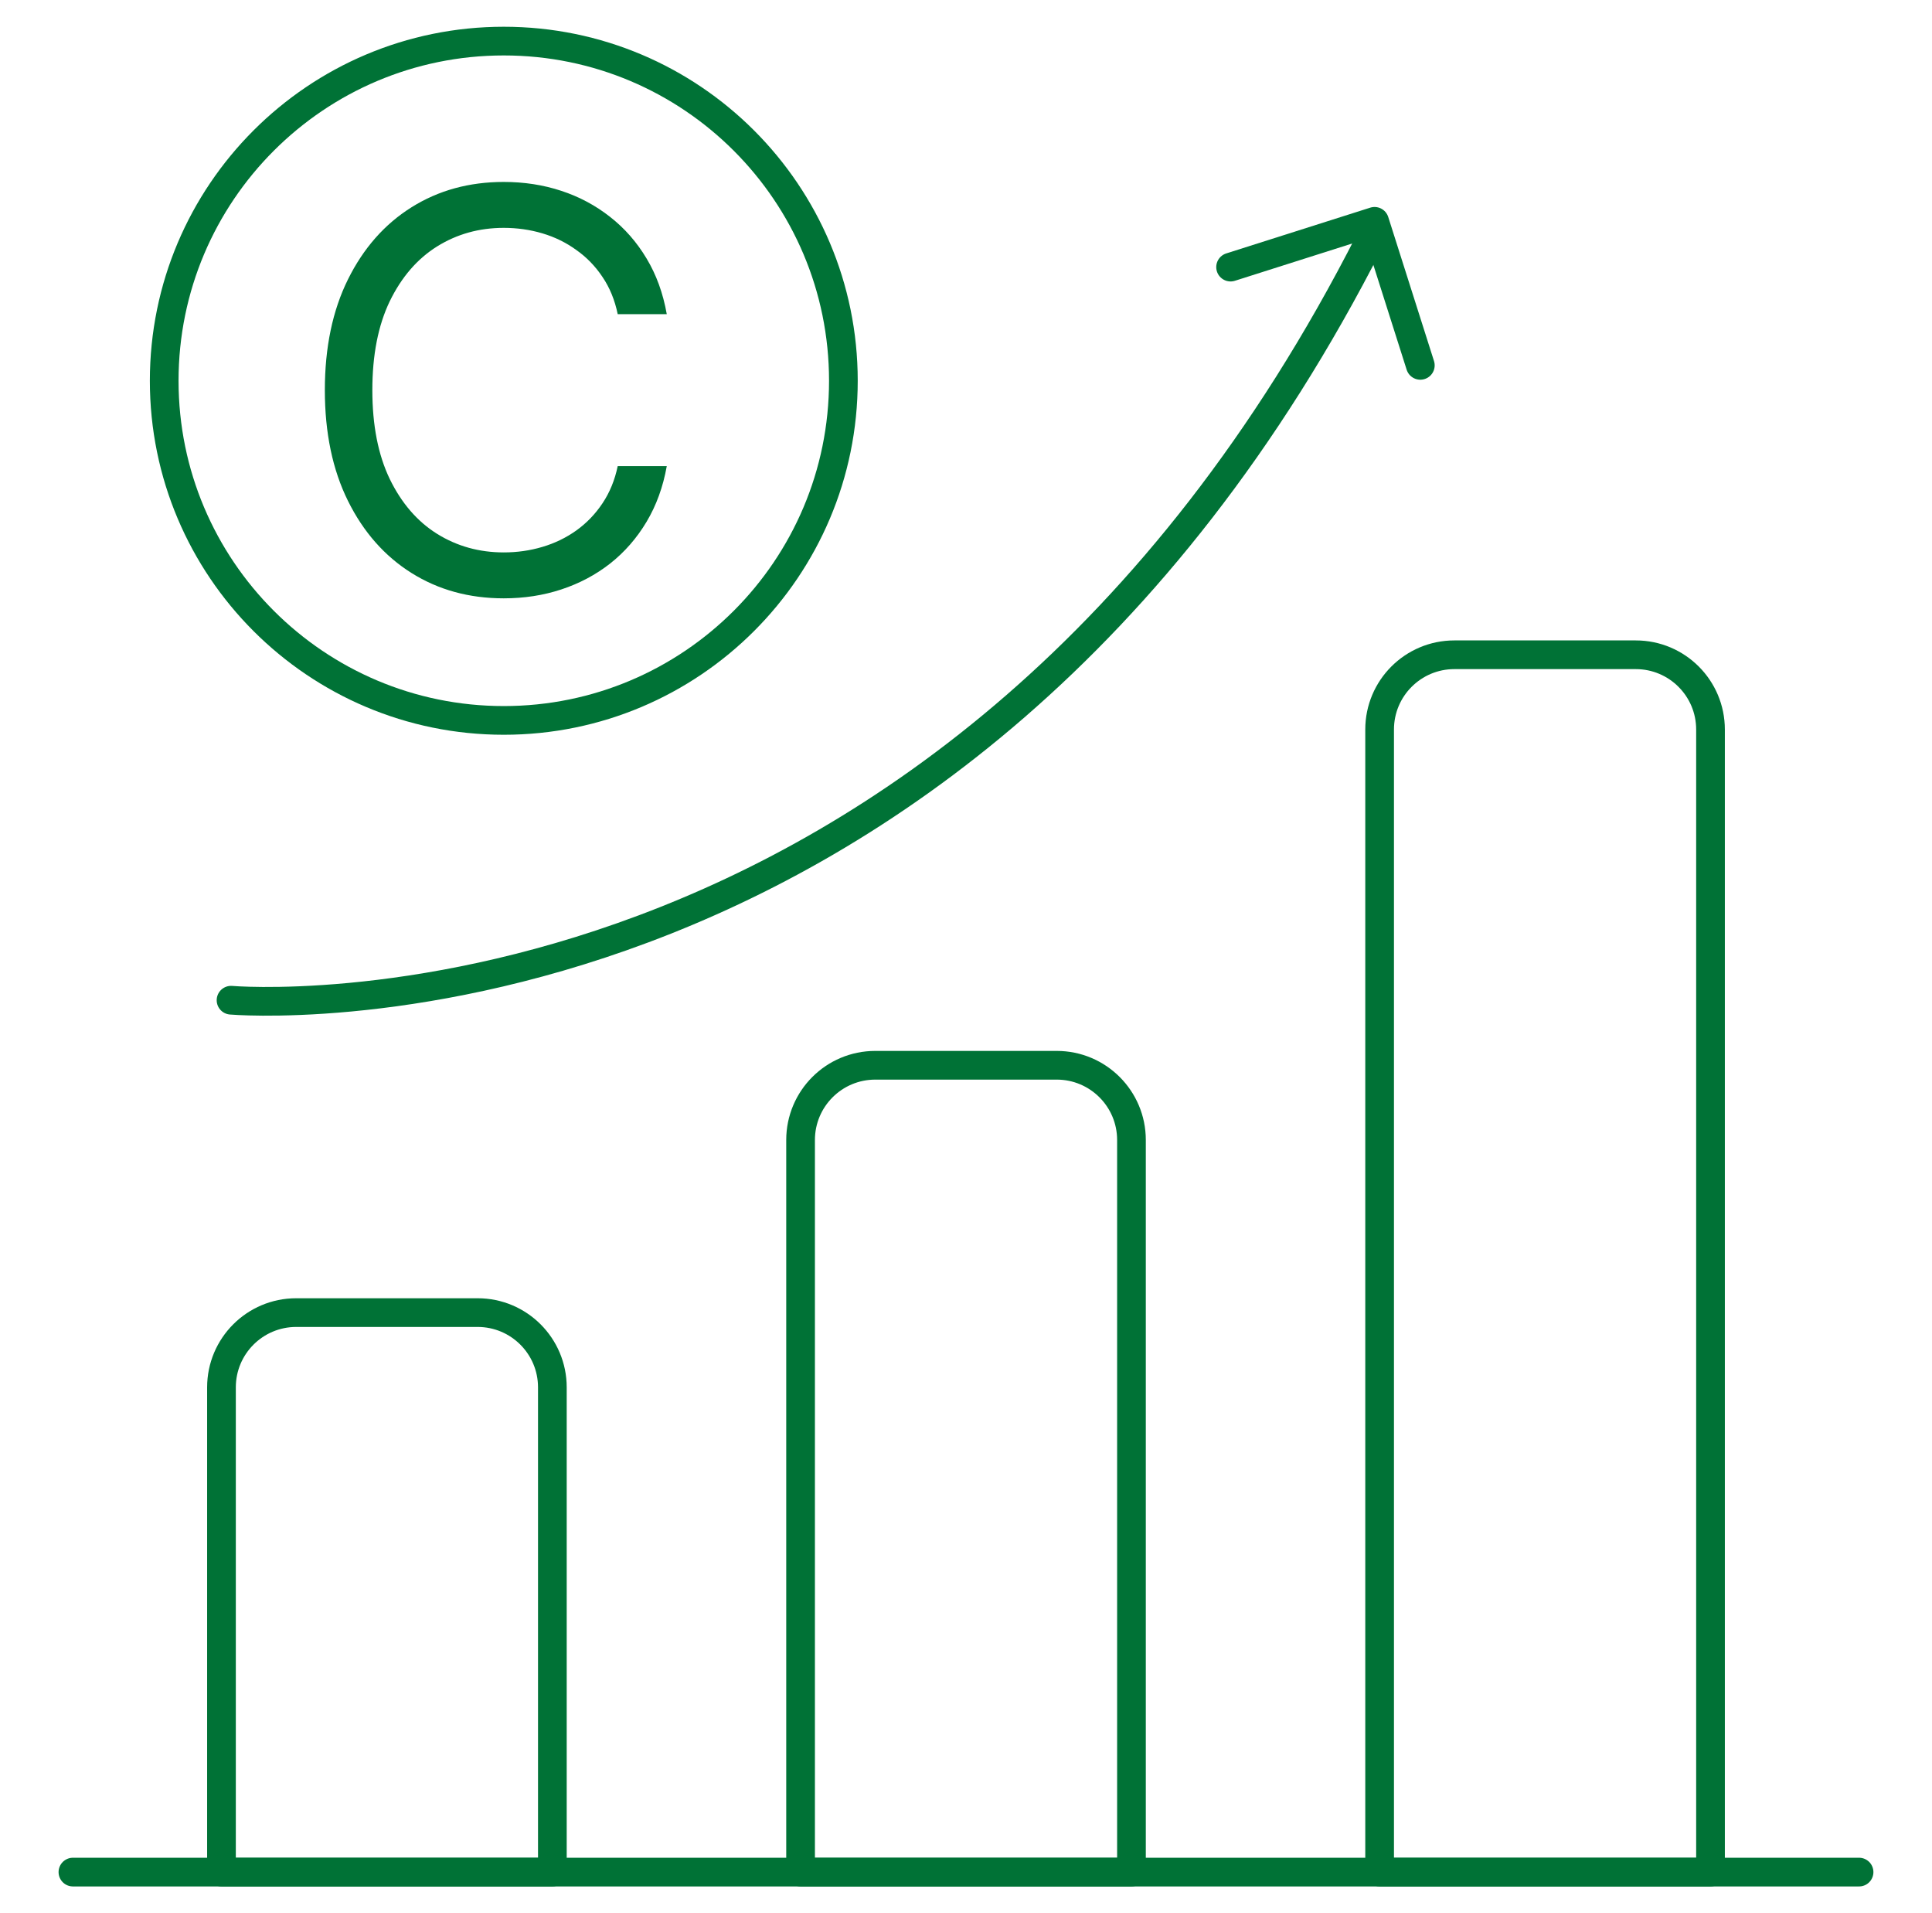
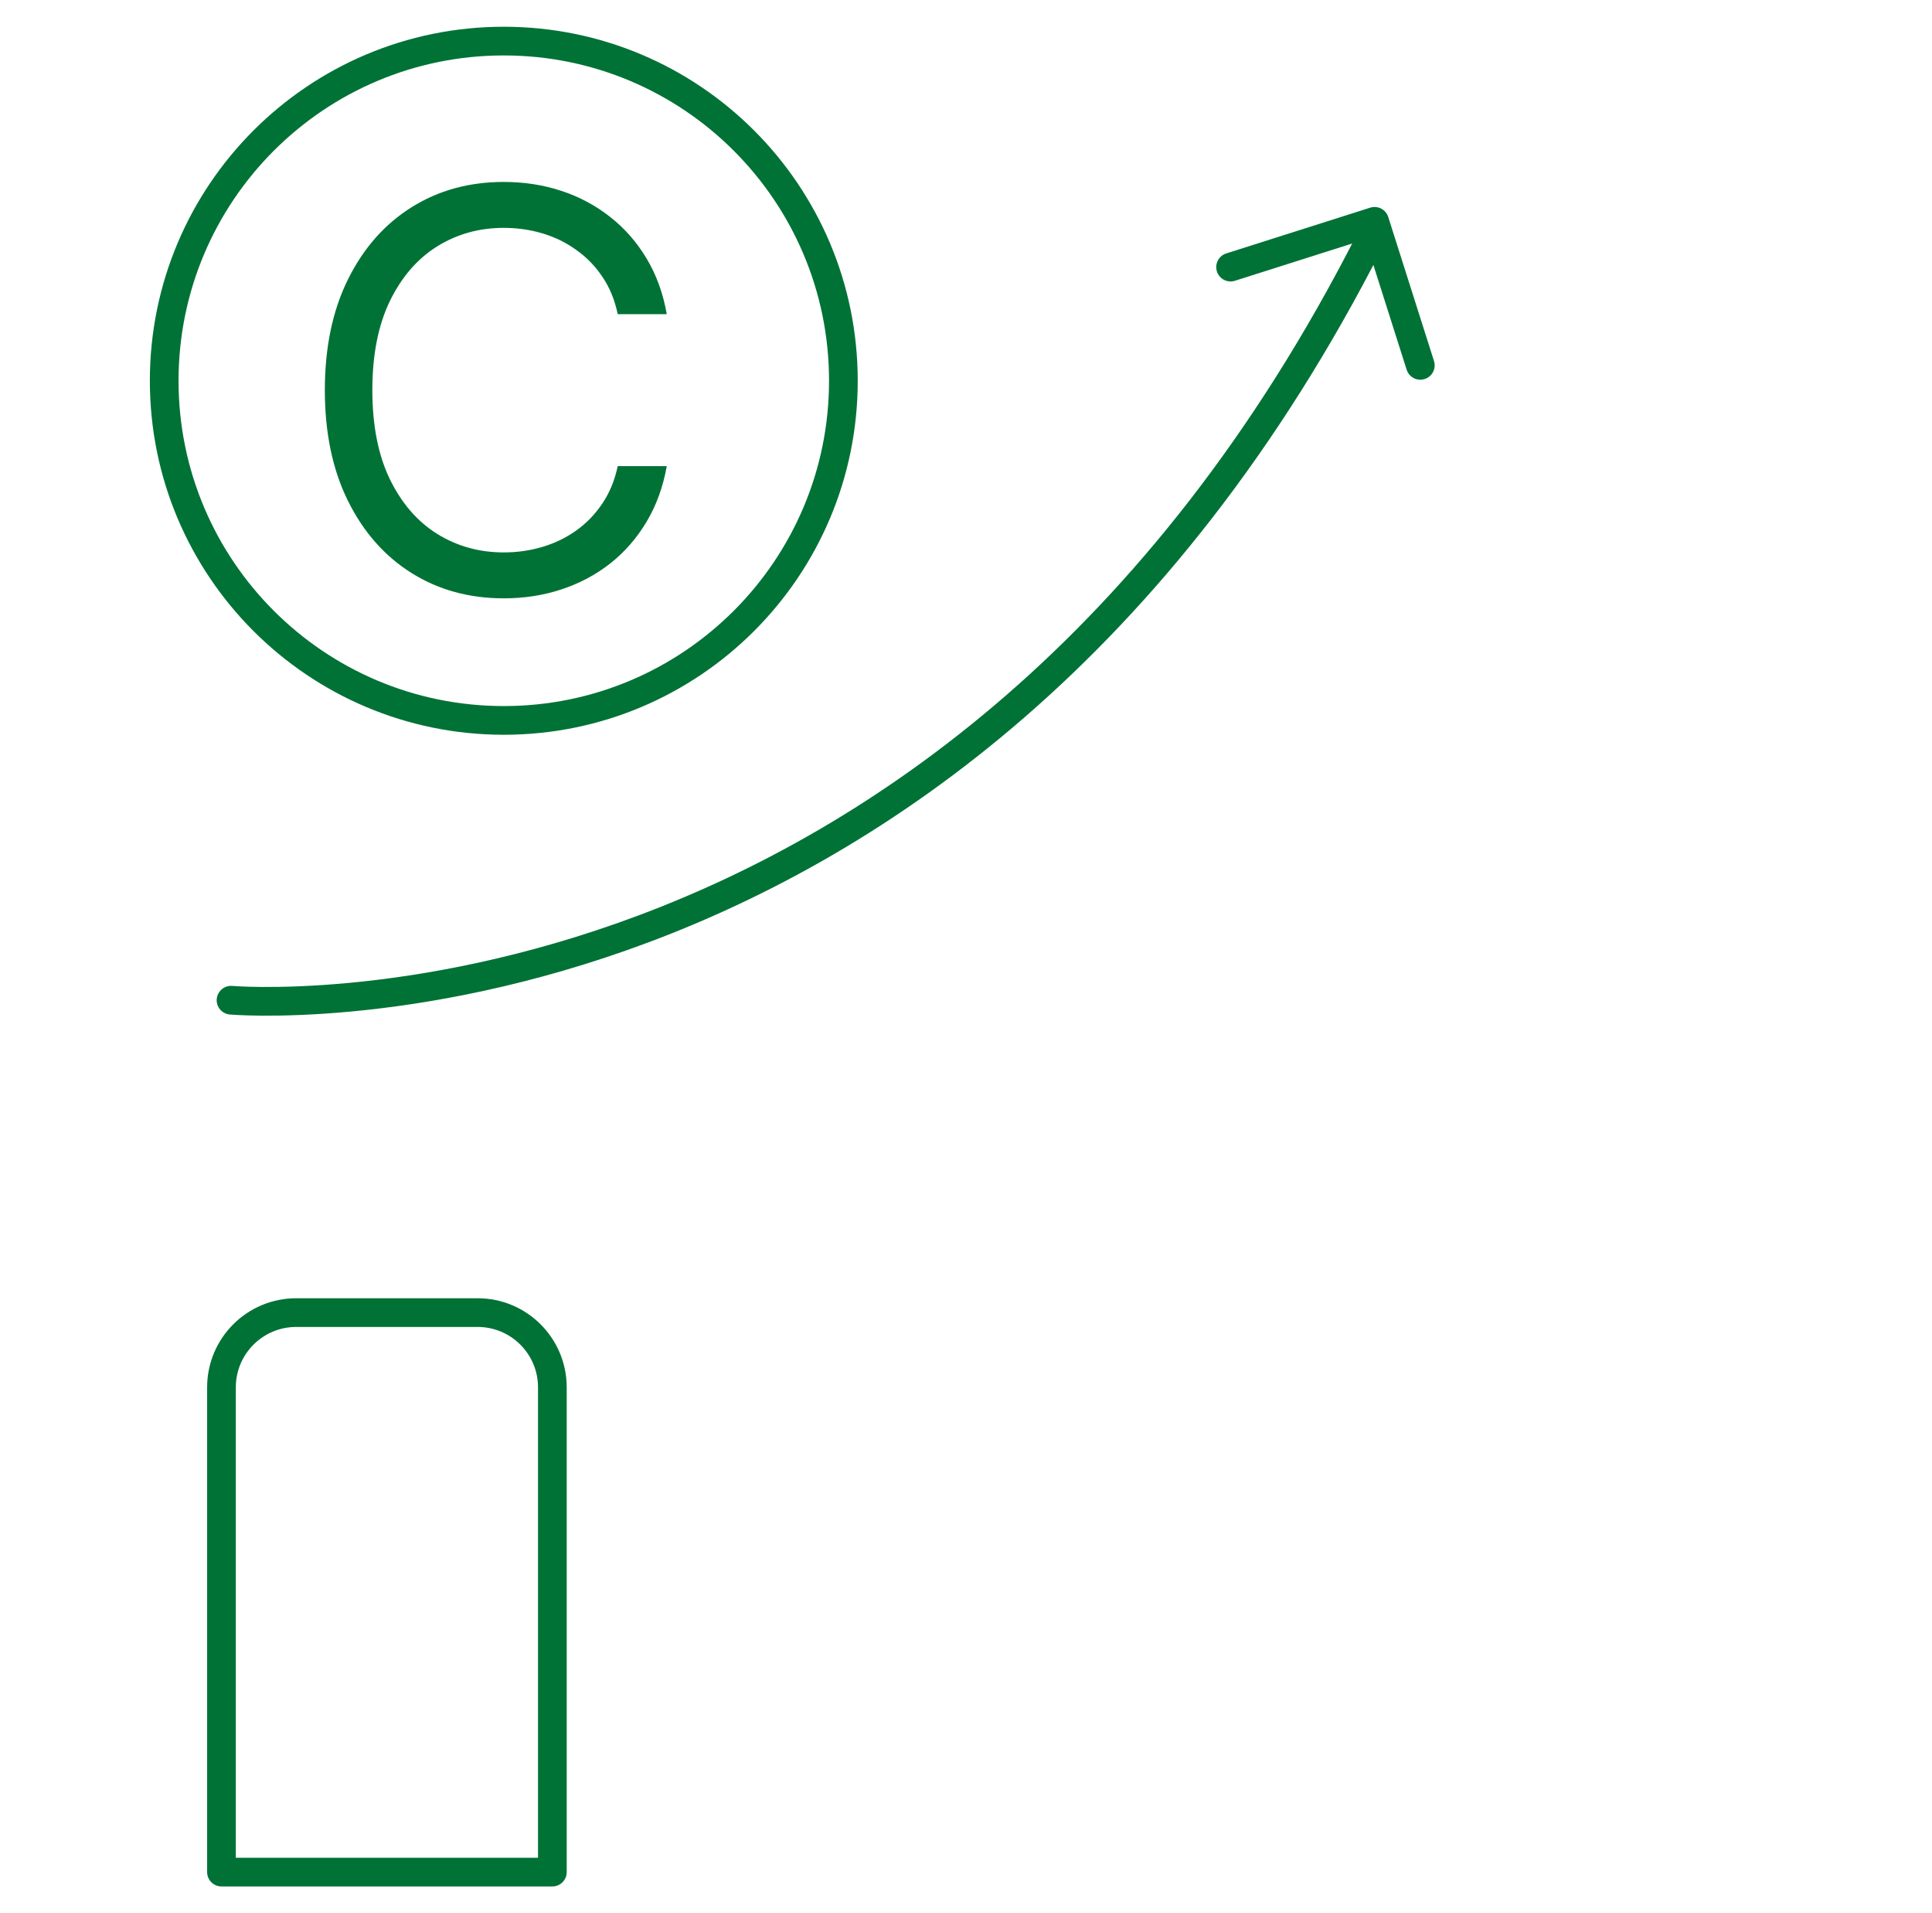
<svg xmlns="http://www.w3.org/2000/svg" width="101" height="100" viewBox="0 0 101 100" fill="none">
  <path d="M34.857 16.42H32.292C32.14 15.682 31.875 15.034 31.495 14.475C31.123 13.916 30.668 13.447 30.13 13.068C29.599 12.682 29.009 12.392 28.361 12.199C27.713 12.006 27.037 11.91 26.334 11.91C25.051 11.91 23.889 12.234 22.848 12.882C21.813 13.53 20.989 14.485 20.375 15.747C19.768 17.009 19.465 18.558 19.465 20.392C19.465 22.226 19.768 23.774 20.375 25.037C20.989 26.299 21.813 27.254 22.848 27.902C23.889 28.55 25.051 28.874 26.334 28.874C27.037 28.874 27.713 28.778 28.361 28.584C29.009 28.392 29.599 28.105 30.13 27.726C30.668 27.34 31.123 26.867 31.495 26.309C31.875 25.743 32.14 25.095 32.292 24.364H34.857C34.664 25.447 34.312 26.416 33.802 27.271C33.292 28.126 32.657 28.854 31.899 29.453C31.14 30.047 30.289 30.498 29.344 30.809C28.406 31.119 27.402 31.274 26.334 31.274C24.527 31.274 22.92 30.833 21.513 29.95C20.106 29.067 19 27.812 18.193 26.185C17.386 24.557 16.982 22.626 16.982 20.392C16.982 18.158 17.386 16.227 18.193 14.599C19 12.972 20.106 11.716 21.513 10.834C22.92 9.951 24.527 9.51 26.334 9.51C27.402 9.51 28.406 9.665 29.344 9.975C30.289 10.286 31.14 10.741 31.899 11.341C32.657 11.934 33.292 12.658 33.802 13.513C34.312 14.361 34.664 15.33 34.857 16.42Z" fill="#007236" />
  <path d="M26.337 37.655C36.142 37.655 44.09 29.706 44.09 19.902C44.09 10.097 36.142 2.148 26.337 2.148C16.532 2.148 8.584 10.097 8.584 19.902C8.584 29.706 16.532 37.655 26.337 37.655Z" stroke="#007236" stroke-width="1.5" stroke-miterlimit="10" stroke-linecap="round" stroke-linejoin="round" />
  <path d="M28.876 97.852H11.578V72.514C11.578 70.357 13.327 68.608 15.484 68.608H24.97C27.128 68.608 28.876 70.357 28.876 72.514V97.852Z" stroke="#007236" stroke-width="1.5" stroke-miterlimit="10" stroke-linecap="round" stroke-linejoin="round" />
-   <path d="M59.15 97.852H41.852V59.586C41.852 57.429 43.6 55.68 45.758 55.68H55.244C57.401 55.68 59.15 57.429 59.15 59.586V97.852Z" stroke="#007236" stroke-width="1.5" stroke-miterlimit="10" stroke-linecap="round" stroke-linejoin="round" />
-   <path d="M89.421 97.852H72.123V38.13C72.123 35.973 73.872 34.224 76.029 34.224H85.515C87.672 34.224 89.421 35.973 89.421 38.13V97.852Z" stroke="#007236" stroke-width="1.5" stroke-miterlimit="10" stroke-linecap="round" stroke-linejoin="round" />
-   <path d="M3.812 97.852H97.187" stroke="#007236" stroke-width="1.5" stroke-miterlimit="10" stroke-linecap="round" stroke-linejoin="round" />
  <path d="M12.078 52.28C12.078 52.28 49.745 55.576 71.624 12.548" stroke="#007236" stroke-width="1.5" stroke-miterlimit="10" stroke-linecap="round" stroke-linejoin="round" />
  <path d="M64.332 13.961L71.859 11.569L74.251 19.097" stroke="#007236" stroke-width="1.5" stroke-miterlimit="10" stroke-linecap="round" stroke-linejoin="round" />
</svg>